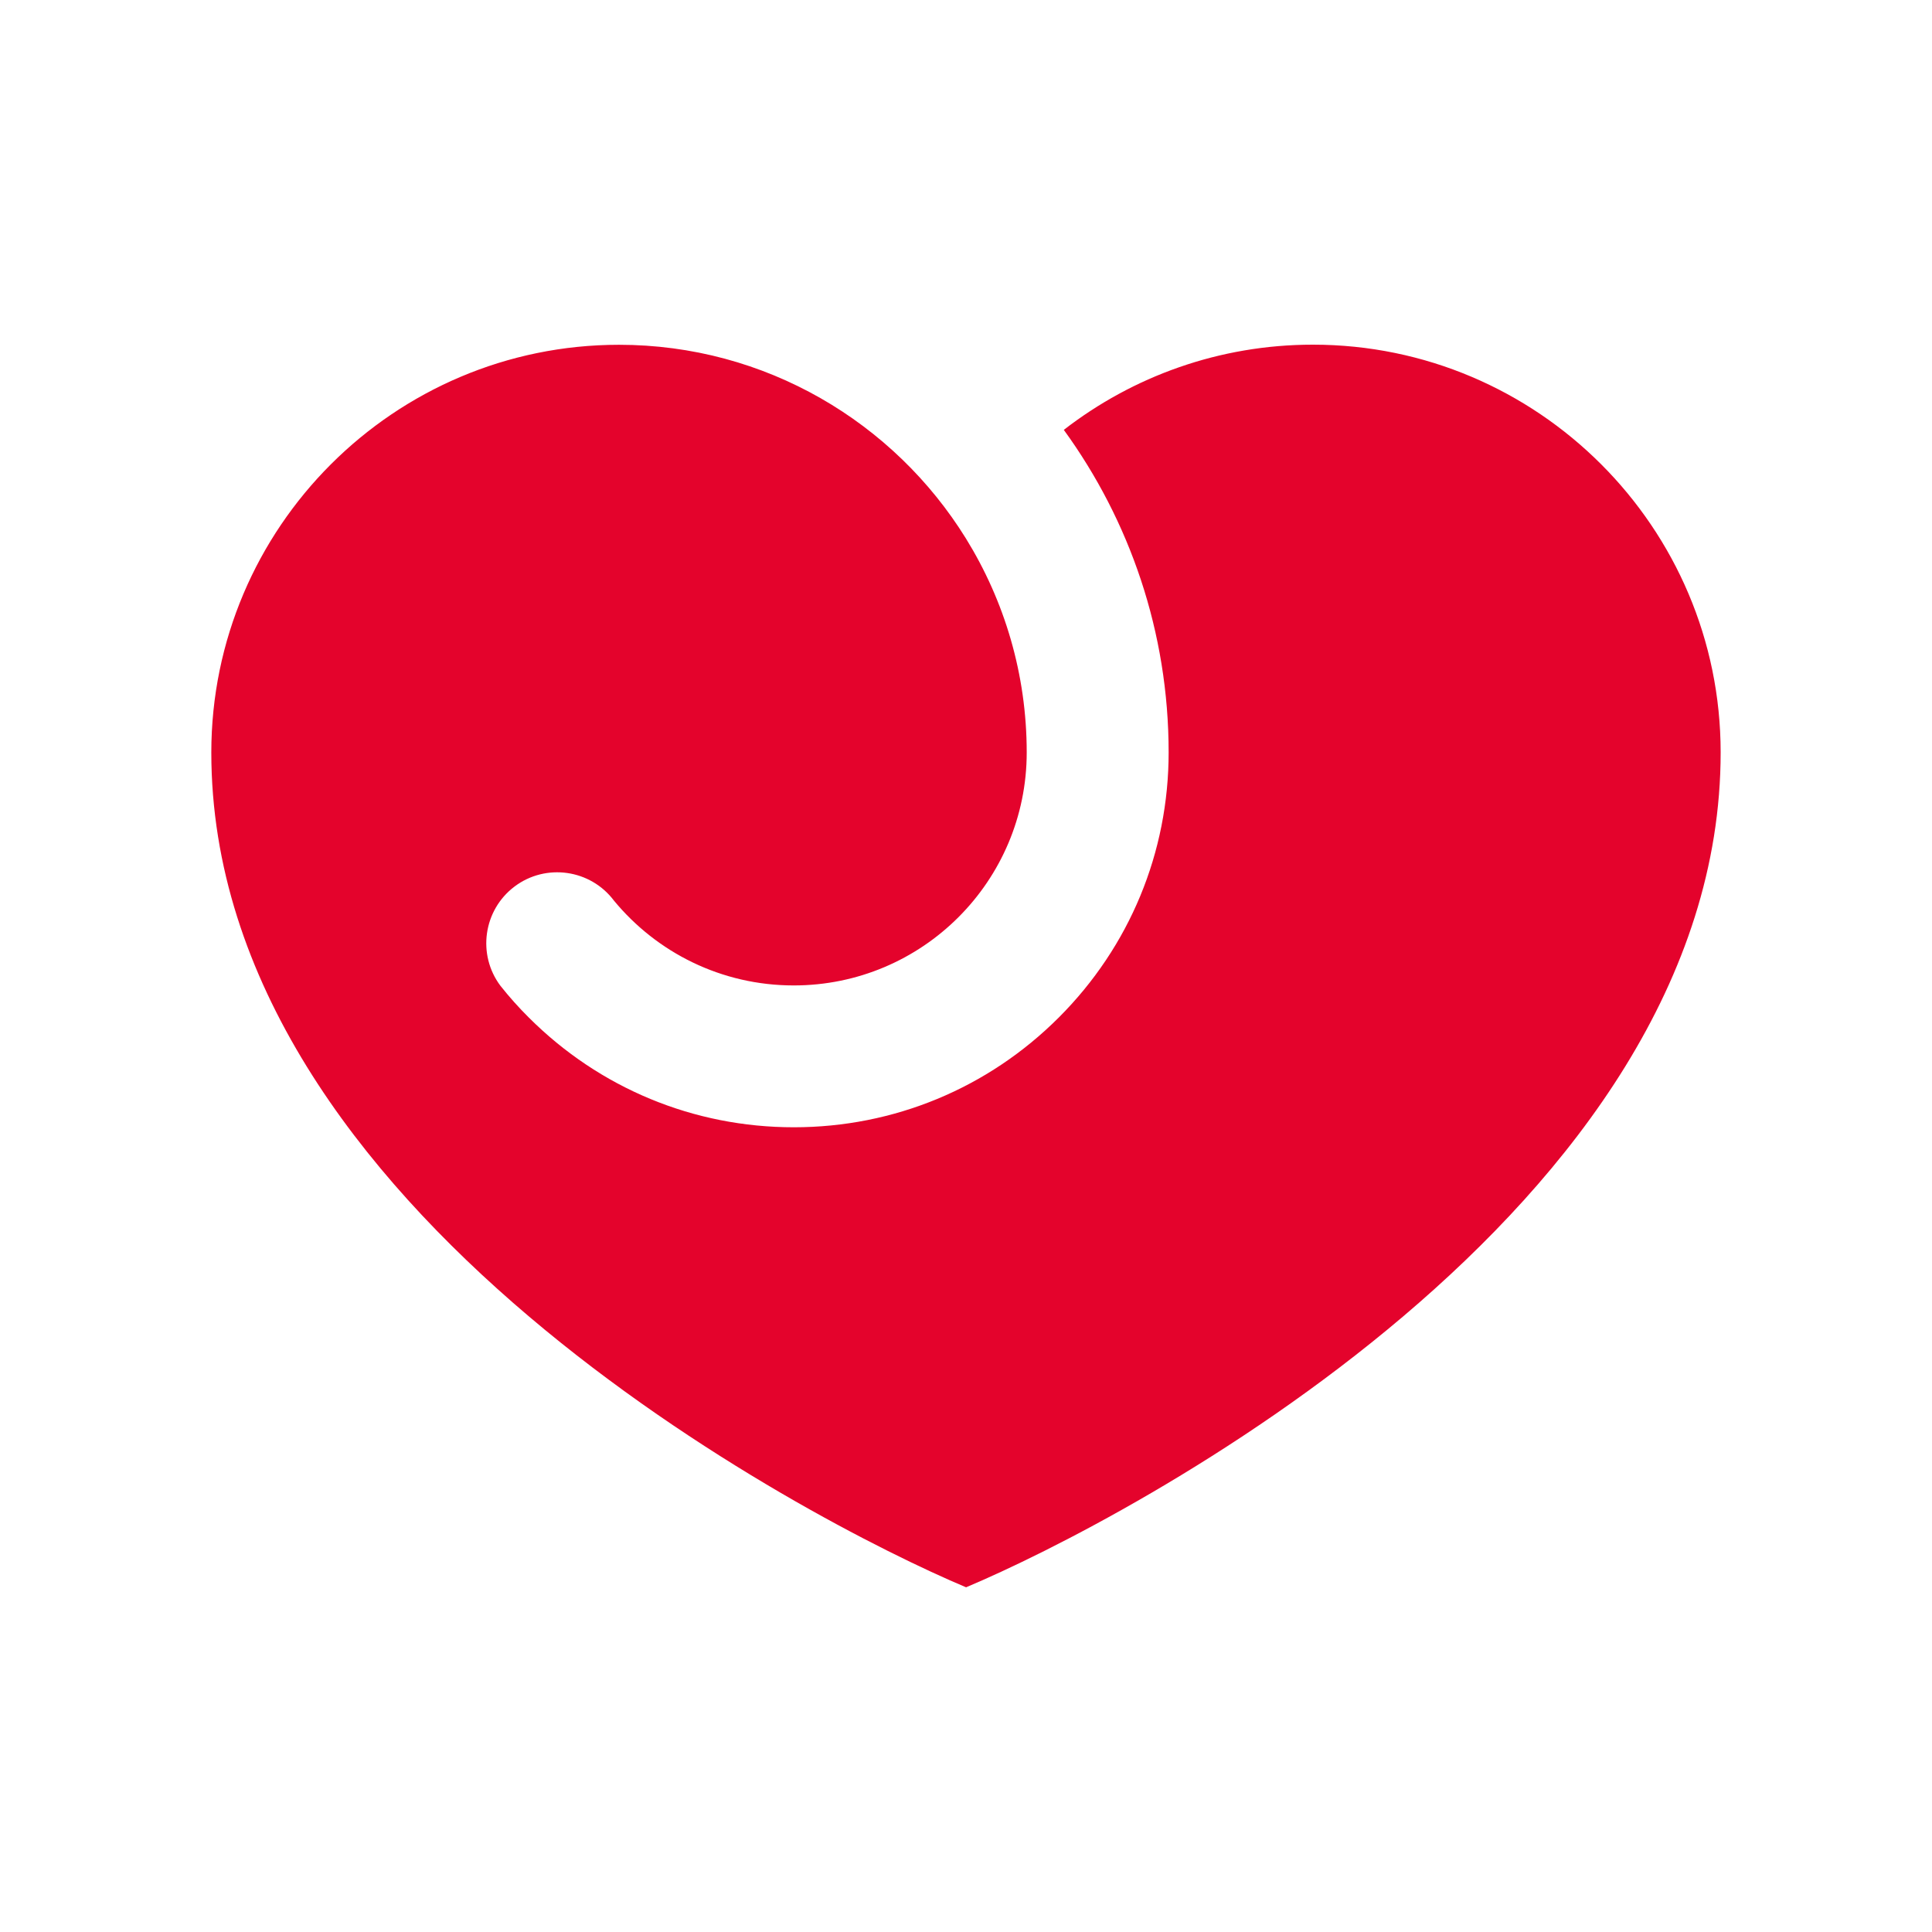
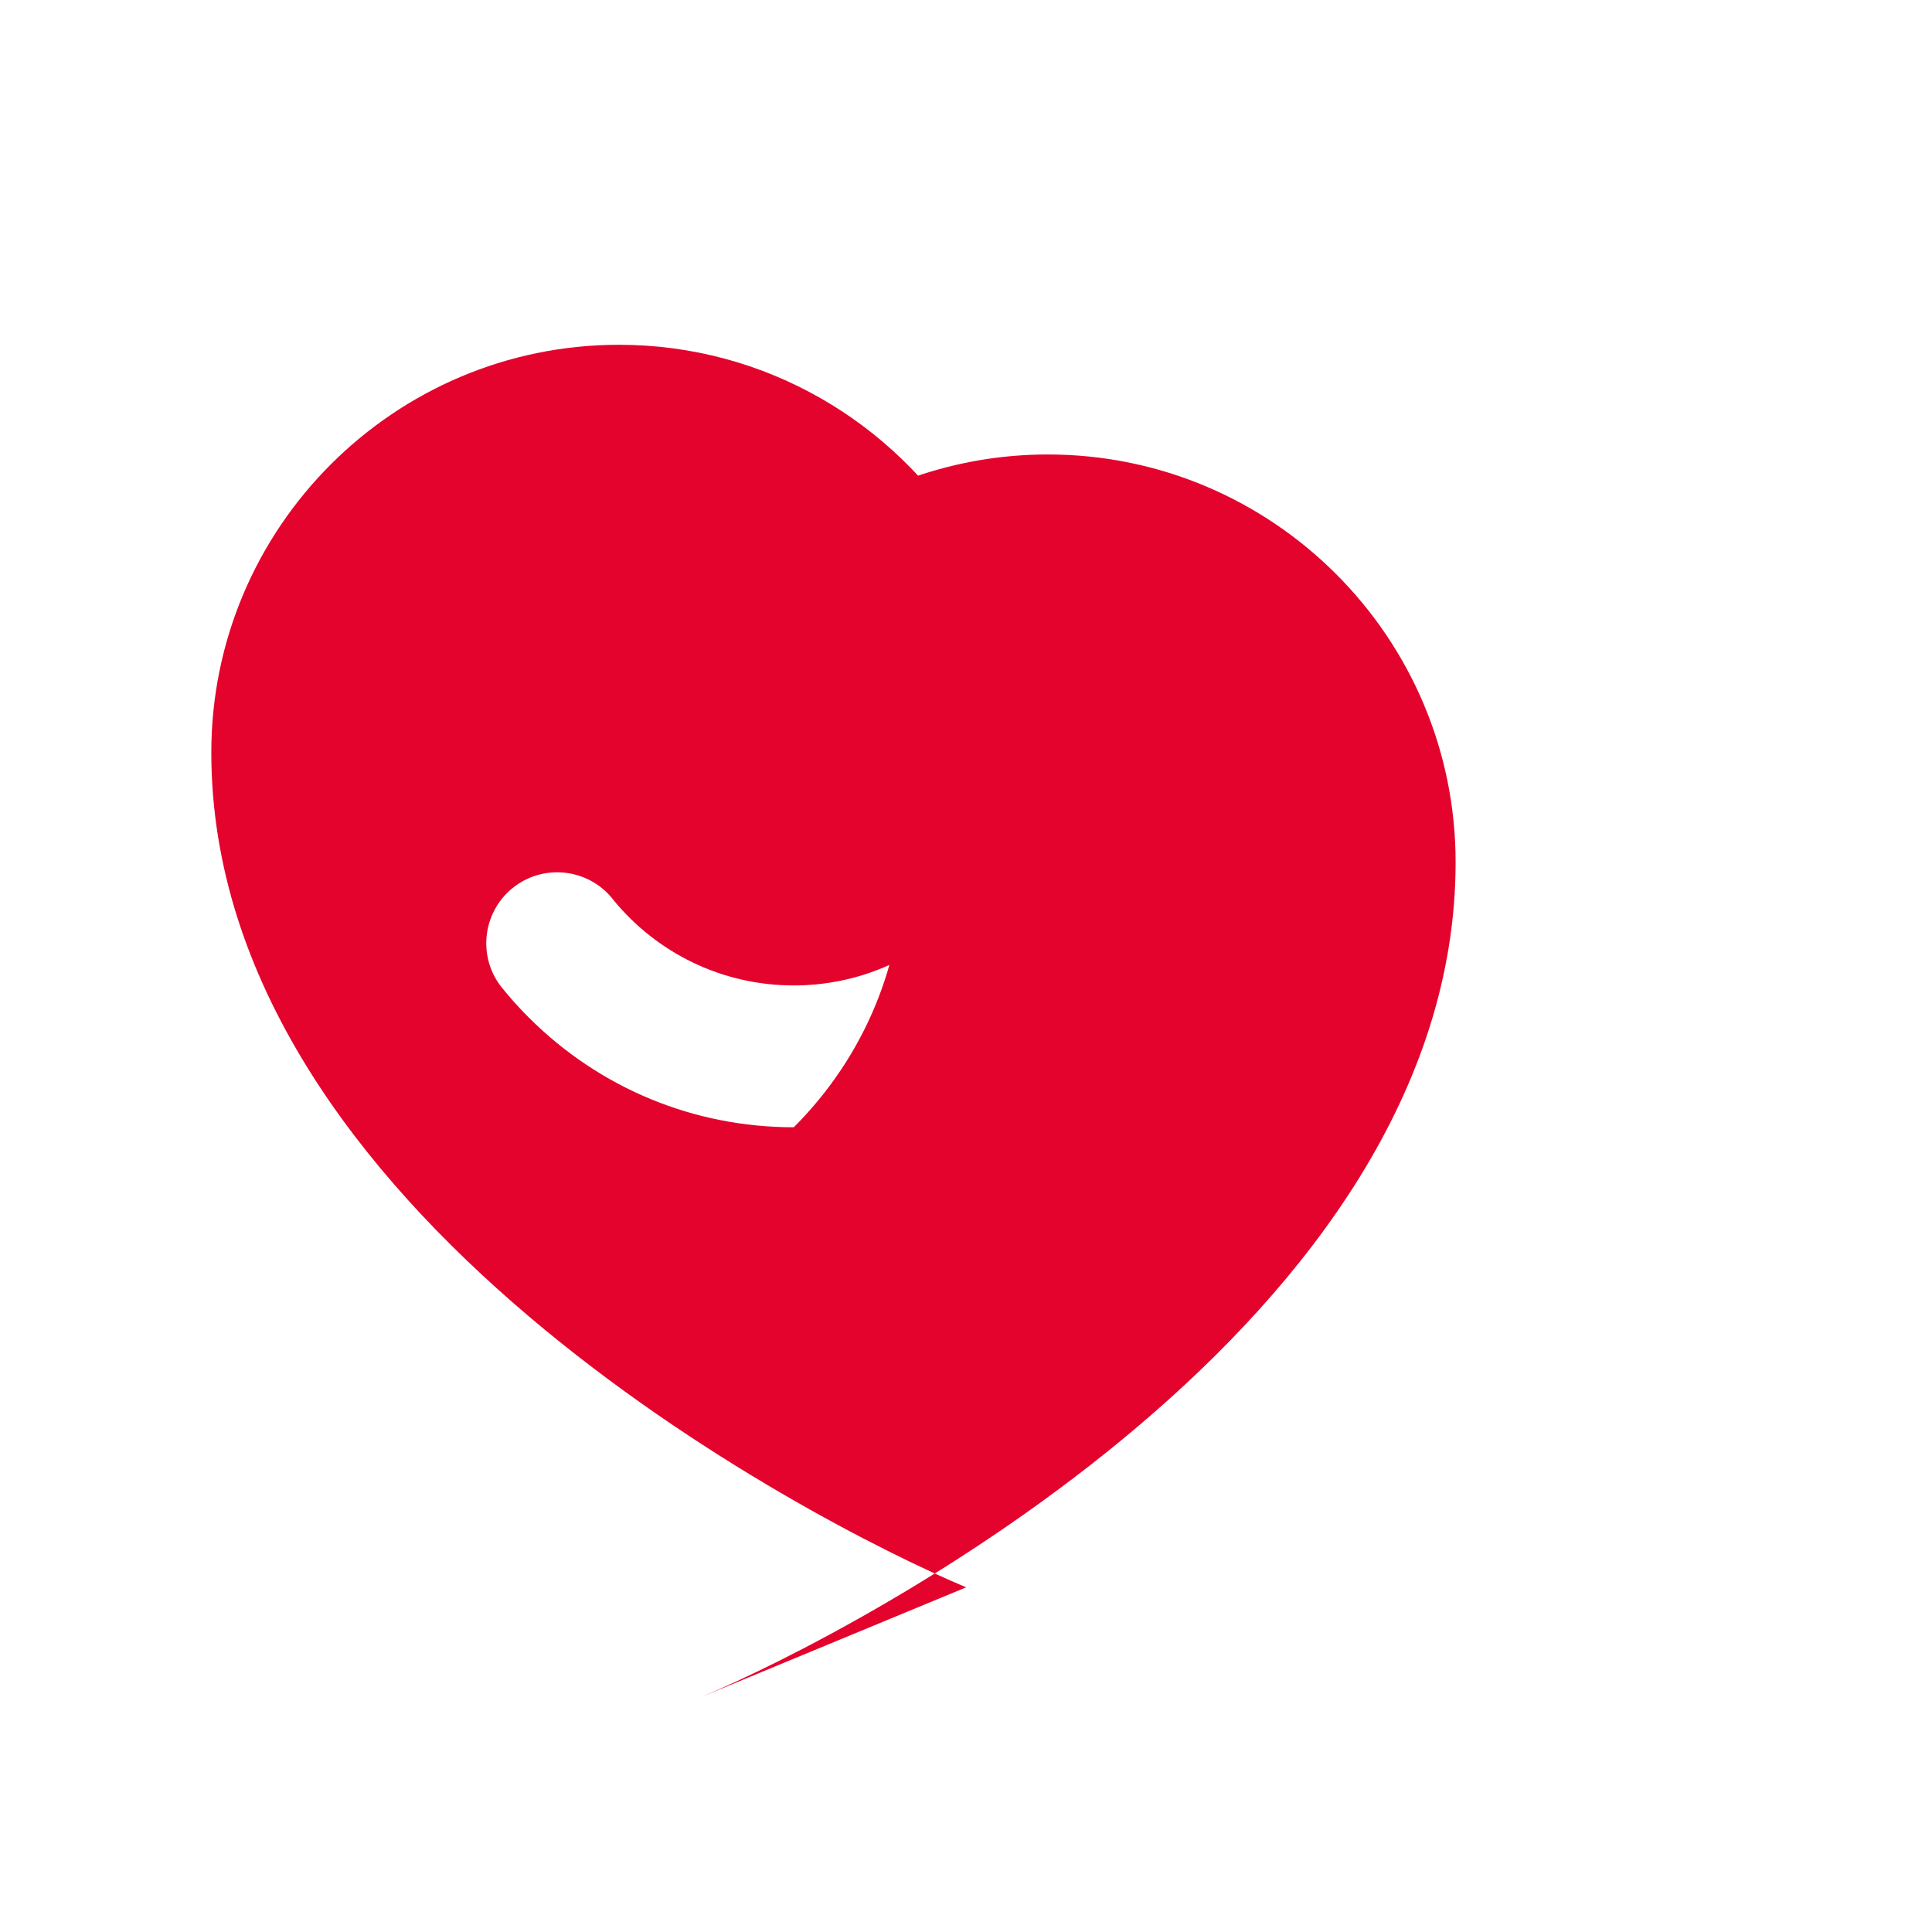
<svg xmlns="http://www.w3.org/2000/svg" viewBox="0 0 512 512" data-name="Layer 1" id="Layer_1">
  <defs>
    <style>
      .cls-1 {
        fill: #e4032c;
        stroke-width: 0px;
      }
    </style>
  </defs>
-   <path d="m256.04,420.66c-42.38-17.83-200.04-99.96-200.04-221.24,0-59.59,48.48-108.05,108.05-108.05,38.8,0,72.88,20.56,91.93,51.33,10.2,16.5,16.11,35.93,16.11,56.71,0,34.09-27.65,61.74-61.74,61.74-19.19,0-36.32-8.75-47.65-22.48-6.23-8.29-18.04-9.97-26.33-3.74-8.29,6.23-9.97,18.04-3.74,26.33h0c2.3,2.9,4.8,5.71,7.49,8.38,18.76,18.76,43.72,29.1,70.24,29.1s51.48-10.34,70.24-29.1c18.76-18.76,29.1-43.72,29.1-70.24,0-31.91-10.32-61.45-27.78-85.48h0c18.26-14.15,41.18-22.58,66.02-22.58,59.57,0,108.05,48.46,108.05,108.05,0,121.28-157.56,203.43-199.92,221.24" class="cls-1" />
+   <path d="m256.04,420.66c-42.38-17.83-200.04-99.96-200.04-221.24,0-59.59,48.48-108.05,108.05-108.05,38.8,0,72.88,20.56,91.93,51.33,10.2,16.5,16.11,35.93,16.11,56.71,0,34.09-27.65,61.74-61.74,61.74-19.19,0-36.32-8.75-47.65-22.48-6.23-8.29-18.04-9.97-26.33-3.74-8.29,6.23-9.97,18.04-3.74,26.33h0c2.3,2.9,4.8,5.71,7.49,8.38,18.76,18.76,43.72,29.1,70.24,29.1c18.76-18.76,29.1-43.72,29.1-70.24,0-31.91-10.32-61.45-27.78-85.48h0c18.26-14.15,41.18-22.58,66.02-22.58,59.57,0,108.05,48.46,108.05,108.05,0,121.28-157.56,203.43-199.92,221.24" class="cls-1" />
</svg>